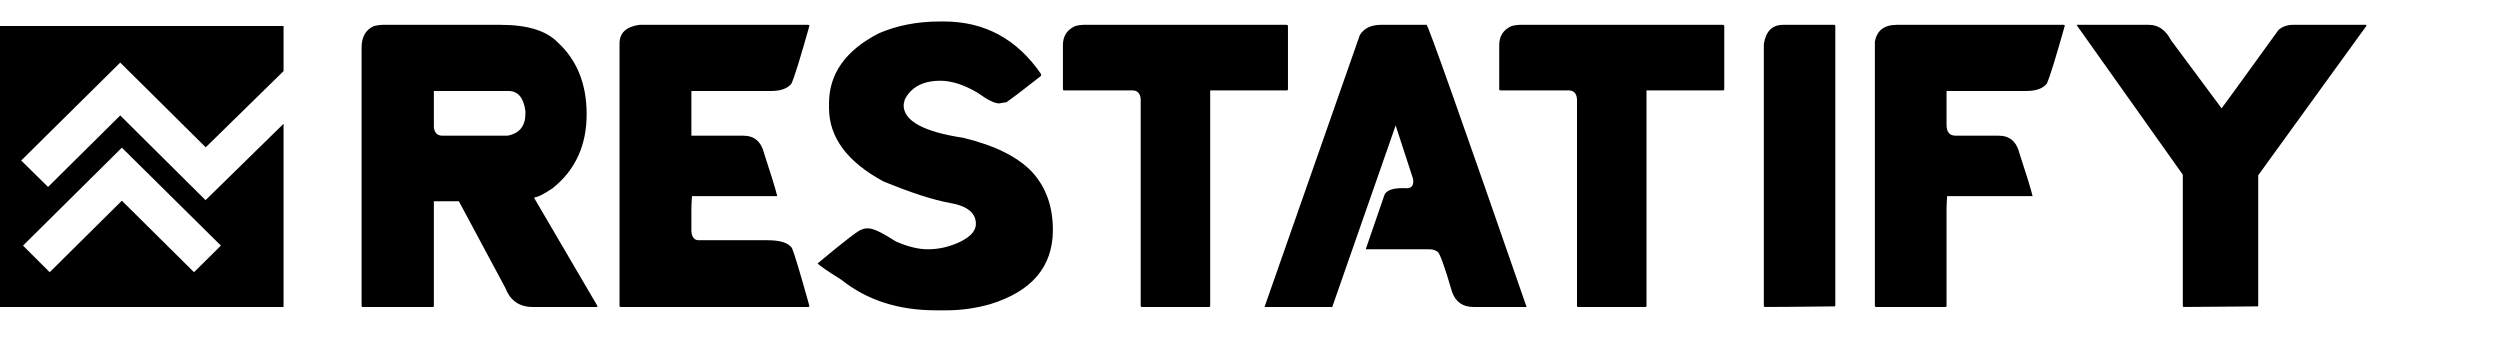
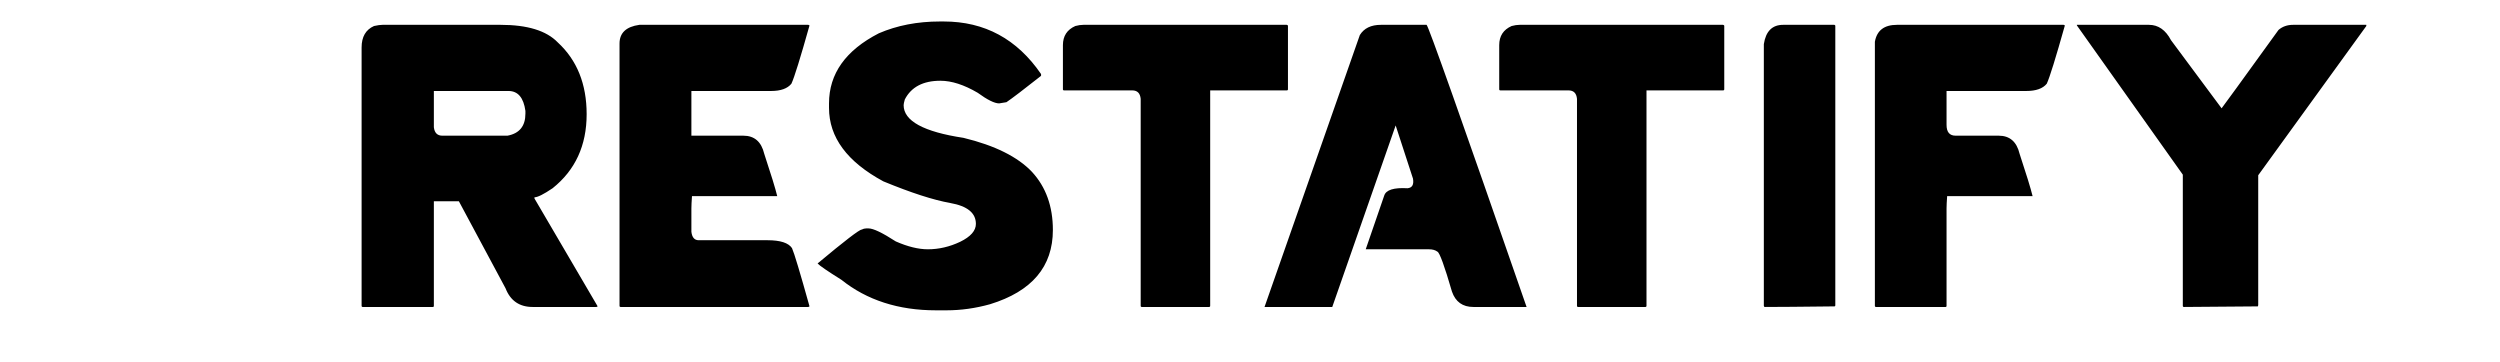
<svg xmlns="http://www.w3.org/2000/svg" width="961" height="139" viewBox="0 0 961 139" fill="none">
-   <path fill-rule="evenodd" clip-rule="evenodd" d="M-4.72083e-06 10L109 10L109 27.327L79.081 56.624L46.213 24.057L8.147 61.704L18.471 71.863L46.213 44.376L79.011 76.943L109 47.577L109 118L0 118L-4.72083e-06 10ZM8.849 94.41L19.103 104.639L46.845 77.152L74.586 104.639L84.91 94.41L46.845 56.763L8.849 94.41Z" fill="black" />
  <path d="M147.022 9.545H192.433C202.726 9.545 210.042 11.791 214.381 16.281C221.798 23.093 225.506 32.301 225.506 43.906C225.506 55.914 221.142 65.4 212.413 72.363C208.982 74.684 206.661 75.844 205.45 75.844V76.298L229.745 117.773L229.291 118H204.769C199.673 118 196.192 115.603 194.325 110.81L176.388 77.358H166.776V117.546C166.776 117.849 166.65 118 166.397 118H139.454C139.151 118 139 117.849 139 117.546V18.249C139 14.162 140.589 11.412 143.768 10C145.13 9.697 146.215 9.545 147.022 9.545ZM166.776 34.975V48.901C167.028 51.071 168.113 52.155 170.03 52.155H195.082C199.673 51.297 201.969 48.472 201.969 43.679V42.619C201.262 37.523 199.093 34.975 195.46 34.975H166.776ZM310.726 9.545L311.18 9.772C307.648 22.336 305.327 29.803 304.217 32.175C302.704 34.042 300.105 34.975 296.422 34.975H265.77V52.155H285.75C289.989 52.155 292.663 54.476 293.773 59.118C296.397 67.04 298.062 72.464 298.768 75.39H265.997C265.846 77.56 265.77 79.149 265.77 80.158V89.089C266.022 91.258 266.956 92.343 268.57 92.343H295.06C299.954 92.343 303.082 93.352 304.444 95.371C305.302 97.288 307.547 104.755 311.18 117.773L310.726 118H238.6C238.297 118 238.146 117.849 238.146 117.546V16.735C238.146 12.648 240.694 10.252 245.79 9.545H310.726ZM361.283 8.259H362.796C378.488 8.259 390.951 14.995 400.184 28.466V29.148C393.473 34.445 389.033 37.826 386.864 39.289L384.063 39.743C382.298 39.743 379.548 38.381 375.814 35.656C370.567 32.578 365.799 31.04 361.51 31.04C354.85 31.04 350.283 33.436 347.811 38.23C347.508 39.289 347.357 40.021 347.357 40.424C347.357 46.479 355.026 50.667 370.365 52.988C382.424 55.914 391.203 60.279 396.703 66.081C402.051 71.883 404.725 79.326 404.725 88.408C404.725 102.485 396.677 111.996 380.582 116.94C374.981 118.505 369.406 119.287 363.856 119.287H359.769C345.339 119.287 333.229 115.376 323.441 107.556C318.042 104.175 314.99 102.081 314.283 101.274C324.677 92.596 330.328 88.256 331.236 88.256C331.791 87.954 332.372 87.802 332.977 87.802H333.885C335.702 87.802 339.183 89.467 344.33 92.797C348.921 94.816 353.033 95.825 356.666 95.825C360.904 95.825 365.042 94.866 369.078 92.949C373.115 90.981 375.133 88.685 375.133 86.061C375.133 81.874 371.853 79.2 365.294 78.039C358.785 76.879 350.208 74.103 339.562 69.714C325.636 62.196 318.673 52.786 318.673 41.484V39.743C318.673 28.34 325.056 19.359 337.821 12.8C344.834 9.772 352.655 8.259 361.283 8.259ZM416.456 9.545H494.637C494.94 9.596 495.091 9.747 495.091 10V34.294C495.091 34.597 494.94 34.748 494.637 34.748H465.196V117.546C465.196 117.849 465.045 118 464.742 118H438.934C438.631 118 438.48 117.849 438.48 117.546V38.002C438.278 35.833 437.193 34.748 435.226 34.748H409.039C408.736 34.748 408.585 34.597 408.585 34.294V17.341C408.585 13.859 410.174 11.412 413.353 10C414.463 9.697 415.497 9.545 416.456 9.545ZM530.814 9.545H548.373C548.928 9.545 561.743 45.697 586.82 118H566.385C562.248 118 559.498 116.032 558.136 112.097C555.26 102.207 553.393 97.086 552.535 96.733C551.728 96.127 550.643 95.825 549.281 95.825H524.986L532.101 75.163C532.807 72.993 535.784 72.06 541.031 72.363C542.848 72.211 543.554 70.975 543.15 68.654L536.49 48.22L512.12 118H486.085L522.716 13.481C524.33 10.857 527.03 9.545 530.814 9.545ZM584.171 9.545H662.352C662.655 9.596 662.806 9.747 662.806 10V34.294C662.806 34.597 662.655 34.748 662.352 34.748H632.911V117.546C632.911 117.849 632.76 118 632.457 118H606.649C606.346 118 606.195 117.849 606.195 117.546V38.002C605.993 35.833 604.908 34.748 602.94 34.748H576.754C576.451 34.748 576.3 34.597 576.3 34.294V17.341C576.3 13.859 577.889 11.412 581.068 10C582.178 9.697 583.212 9.545 584.171 9.545ZM705.113 9.545C705.366 9.596 705.492 9.747 705.492 10V117.319C705.492 117.622 705.366 117.773 705.113 117.773C692.348 117.924 683.392 118 678.246 118L678.019 117.546V16.962C678.775 12.018 681.248 9.545 685.436 9.545H705.113ZM729.181 9.545H793.285L793.739 9.772C790.207 22.336 787.886 29.803 786.776 32.175C785.262 34.042 782.639 34.975 778.905 34.975H748.253V47.993C748.253 50.768 749.413 52.155 751.734 52.155H768.309C772.547 52.155 775.222 54.476 776.332 59.118C778.955 67.04 780.62 72.464 781.327 75.39H748.48C748.329 77.56 748.253 79.149 748.253 80.158V117.546C748.253 117.849 748.127 118 747.875 118H721.158C720.855 118 720.704 117.849 720.704 117.546V16.054C721.461 11.715 724.286 9.545 729.181 9.545ZM798.355 9.545H826.056C829.638 9.545 832.464 11.513 834.532 15.449L853.983 41.635C854.387 41.181 861.677 31.14 875.855 11.513C877.369 10.201 879.236 9.545 881.456 9.545H909.61V10L868.06 67.368V117.319L867.909 117.773L839.527 118C839.225 118 839.073 117.849 839.073 117.546V67.141L798.355 9.772V9.545Z" fill="black" />
</svg>